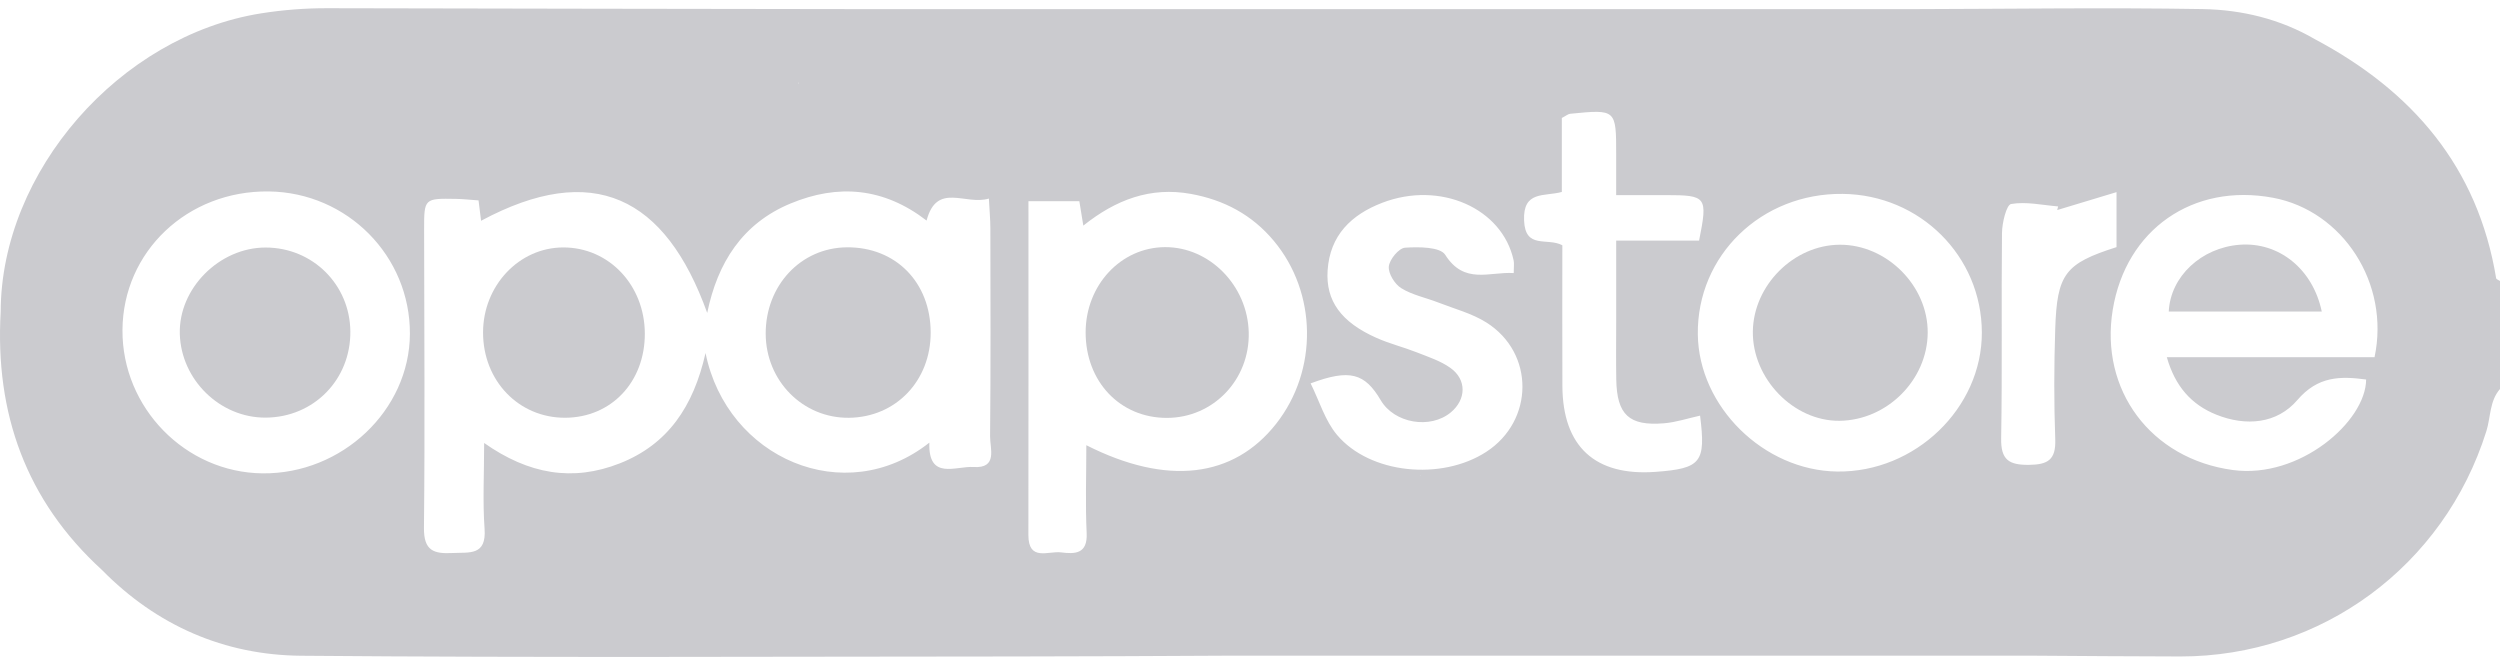
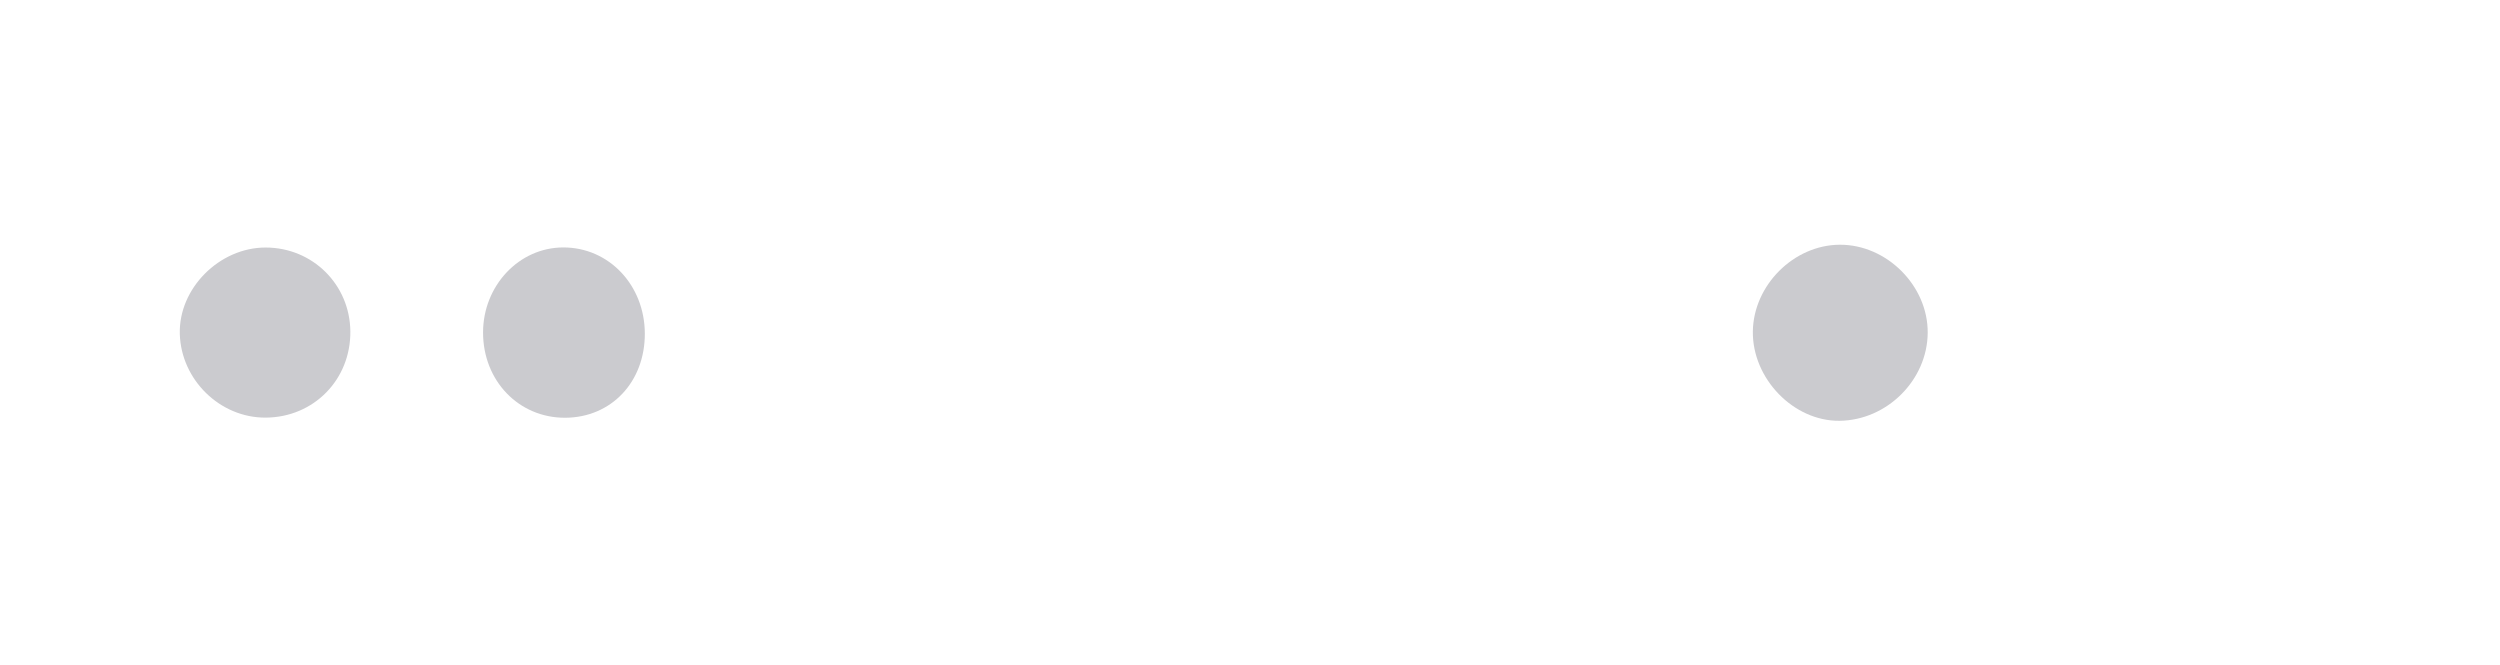
<svg xmlns="http://www.w3.org/2000/svg" width="158" height="42" viewBox="0 0 158 42" fill="none">
-   <path fill-rule="evenodd" clip-rule="evenodd" d="M73.625 15.619C70.834 15.636 68.614 18.022 68.612 21.008C68.611 24.119 70.787 26.412 73.743 26.411C76.678 26.41 78.992 23.996 78.92 21.008C78.85 18.049 76.446 15.603 73.625 15.619Z" fill="#CBCBCF" />
-   <path fill-rule="evenodd" clip-rule="evenodd" d="M53.507 15.631C50.612 15.662 48.383 18.042 48.392 21.094C48.401 24.073 50.744 26.436 53.655 26.404C56.619 26.37 58.826 24.065 58.819 21.011C58.812 17.839 56.6 15.598 53.507 15.631Z" fill="#CBCBCF" />
  <path fill-rule="evenodd" clip-rule="evenodd" d="M35.596 15.638C32.803 15.643 30.533 18.052 30.529 21.01C30.526 24.067 32.787 26.414 35.723 26.402C38.635 26.388 40.762 24.138 40.753 21.081C40.744 18.021 38.481 15.632 35.596 15.638Z" fill="#CBCBCF" />
  <path fill-rule="evenodd" clip-rule="evenodd" d="M16.793 15.644C13.861 15.639 11.281 18.236 11.364 21.106C11.446 24.011 13.91 26.411 16.79 26.394C19.83 26.377 22.172 23.989 22.142 20.94C22.111 17.98 19.755 15.648 16.793 15.644Z" fill="#CBCBCF" />
  <path fill-rule="evenodd" clip-rule="evenodd" d="M116.267 15.467C113.365 15.484 110.82 18.025 110.78 20.944C110.74 23.927 113.352 26.623 116.253 26.594C119.258 26.564 121.813 24.017 121.831 21.027C121.85 18.058 119.239 15.449 116.267 15.467Z" fill="#CBCBCF" />
-   <path fill-rule="evenodd" clip-rule="evenodd" d="M157.756 17.583C156.592 10.531 152.449 5.741 146.294 2.473C144.106 1.199 141.68 0.617 139.212 0.574C133.121 0.47 127.025 0.564 120.932 0.577H54.594C43.294 0.558 31.995 0.548 20.696 0.519C19.285 0.516 17.894 0.623 16.502 0.844C7.561 2.262 0.066 10.84 0.043 19.7C-0.322 26.122 1.64 31.634 6.449 36.027C9.905 39.542 14.191 41.405 19.033 41.443C34.09 41.573 49.148 41.495 64.206 41.489C68.7 41.489 73.194 41.457 77.687 41.438H128.405C131.54 41.457 134.671 41.486 137.804 41.489C146.717 41.492 154.456 35.773 157.135 27.261C157.418 26.37 157.33 25.352 158 24.585V17.757C157.915 17.701 157.768 17.652 157.756 17.583ZM50.488 5.221C50.483 5.238 50.481 5.25 50.481 5.27C50.464 5.264 50.452 5.26 50.438 5.253C50.454 5.244 50.47 5.231 50.488 5.221ZM16.593 29.916C11.717 29.866 7.713 25.77 7.74 20.862C7.769 15.896 11.85 12.032 16.992 12.099C21.951 12.164 25.928 16.181 25.906 21.101C25.883 25.929 21.618 29.967 16.593 29.916ZM61.529 29.515C60.41 29.441 58.653 30.382 58.736 27.974C53.4 32.2 45.937 28.968 44.59 22.31C43.825 25.702 42.204 28.089 39.168 29.285C36.195 30.456 33.41 29.975 30.598 27.996C30.598 29.982 30.501 31.708 30.625 33.418C30.749 35.137 29.668 34.897 28.602 34.951C27.418 35.011 26.778 34.814 26.794 33.356C26.861 27.078 26.809 20.8 26.804 14.521C26.802 12.537 26.807 12.534 28.836 12.57C29.255 12.578 29.672 12.624 30.244 12.665C30.312 13.21 30.363 13.617 30.404 13.953C37.471 10.159 42.051 12.421 44.696 19.778C45.347 16.601 46.924 14.119 49.97 12.858C52.957 11.621 55.836 11.842 58.56 13.939C59.211 11.483 61.018 13.002 62.497 12.549C62.538 13.323 62.591 13.881 62.591 14.439C62.598 18.817 62.616 23.197 62.573 27.575C62.565 28.342 63.072 29.616 61.529 29.515ZM70.269 12.684C70.266 12.684 70.259 12.684 70.256 12.687C70.256 12.68 70.256 12.67 70.253 12.664C70.26 12.67 70.263 12.677 70.269 12.684ZM80.655 26.779C77.966 30.202 73.76 30.723 68.656 28.137C68.656 30.052 68.59 31.873 68.677 33.687C68.743 35.031 67.919 35.019 67.052 34.91C66.254 34.811 64.992 35.501 64.994 33.812C65.005 26.848 64.998 19.886 64.998 12.715C66.178 12.715 67.154 12.715 68.214 12.715C68.295 13.21 68.367 13.65 68.466 14.259C70.519 12.62 72.711 11.791 75.265 12.255C77.366 12.637 79.131 13.575 80.509 15.227C83.242 18.502 83.309 23.4 80.655 26.779ZM89.762 30.067C89.762 30.06 89.759 30.053 89.759 30.047C89.773 30.053 89.789 30.056 89.802 30.063C89.789 30.062 89.775 30.067 89.762 30.067ZM93.93 28.558C91.1 30.394 86.58 29.958 84.496 27.481C83.742 26.584 83.387 25.349 82.831 24.23C85.312 23.302 86.257 23.587 87.263 25.295C88.12 26.753 90.388 27.145 91.692 26.062C92.669 25.249 92.708 23.994 91.665 23.251C91.039 22.805 90.264 22.555 89.536 22.267C88.706 21.94 87.828 21.724 87.013 21.363C84.759 20.365 83.779 19.016 83.905 17.088C84.052 14.866 85.407 13.564 87.365 12.813C91.011 11.416 94.948 13.157 95.661 16.455C95.704 16.652 95.667 16.866 95.667 17.258C94.132 17.161 92.545 18.009 91.338 16.104C91.017 15.598 89.661 15.598 88.8 15.654C88.41 15.68 87.82 16.391 87.774 16.838C87.729 17.278 88.144 17.956 88.556 18.211C89.254 18.645 90.113 18.813 90.894 19.117C91.919 19.518 93.022 19.804 93.939 20.381C96.999 22.307 96.961 26.591 93.93 28.558ZM104.639 29.821C100.81 30.104 98.761 28.226 98.743 24.39C98.729 21.4 98.74 18.411 98.74 15.5C97.78 14.994 96.402 15.774 96.322 13.944C96.239 12.024 97.606 12.437 98.708 12.131C98.708 10.544 98.708 8.978 98.708 7.456C98.969 7.321 99.099 7.203 99.241 7.19C102.142 6.904 102.142 6.906 102.142 9.766C102.143 10.545 102.142 11.325 102.142 12.331C103.307 12.331 104.294 12.33 105.283 12.331C107.863 12.334 107.937 12.429 107.382 15.205C105.757 15.205 104.093 15.205 102.143 15.205C102.143 17.026 102.142 18.688 102.143 20.349C102.143 21.561 102.127 22.773 102.148 23.985C102.188 26.211 102.951 26.933 105.162 26.752C105.931 26.689 106.684 26.435 107.445 26.268C107.816 29.227 107.514 29.607 104.639 29.821ZM116.115 29.801C111.469 29.743 107.356 25.697 107.302 21.13C107.243 16.143 111.319 12.194 116.462 12.254C121.347 12.311 125.237 16.184 125.253 21.006C125.268 25.791 121.039 29.862 116.115 29.801ZM129.892 27.768C129.938 29.055 129.429 29.367 128.232 29.379C126.974 29.39 126.449 29.074 126.473 27.705C126.548 23.378 126.477 19.048 126.526 14.72C126.533 14.079 126.806 12.945 127.103 12.893C128.056 12.728 129.077 12.964 130.072 13.046C130.054 13.122 130.035 13.199 130.016 13.275C131.199 12.917 132.383 12.56 133.764 12.143C133.764 13.487 133.764 14.553 133.764 15.618C130.52 16.655 130.002 17.295 129.89 20.802C129.814 23.123 129.807 25.449 129.892 27.768ZM150.071 22.574C145.735 22.574 141.466 22.574 136.943 22.574C137.467 24.416 138.495 25.575 140.074 26.208C141.949 26.959 143.909 26.783 145.193 25.283C146.49 23.77 147.9 23.766 149.54 23.985C149.523 26.635 145.338 30.275 141.121 29.706C135.921 29.003 132.692 24.641 133.526 19.573C134.359 14.507 138.591 11.552 143.658 12.499C148.058 13.32 151.061 17.905 150.071 22.574Z" fill="#CBCBCF" />
-   <path fill-rule="evenodd" clip-rule="evenodd" d="M141.549 15.468C139.121 15.652 137.17 17.476 137.066 19.687C140.282 19.687 143.495 19.687 146.735 19.687C146.167 16.985 144.015 15.281 141.549 15.468Z" fill="#CBCBCF" />
</svg>